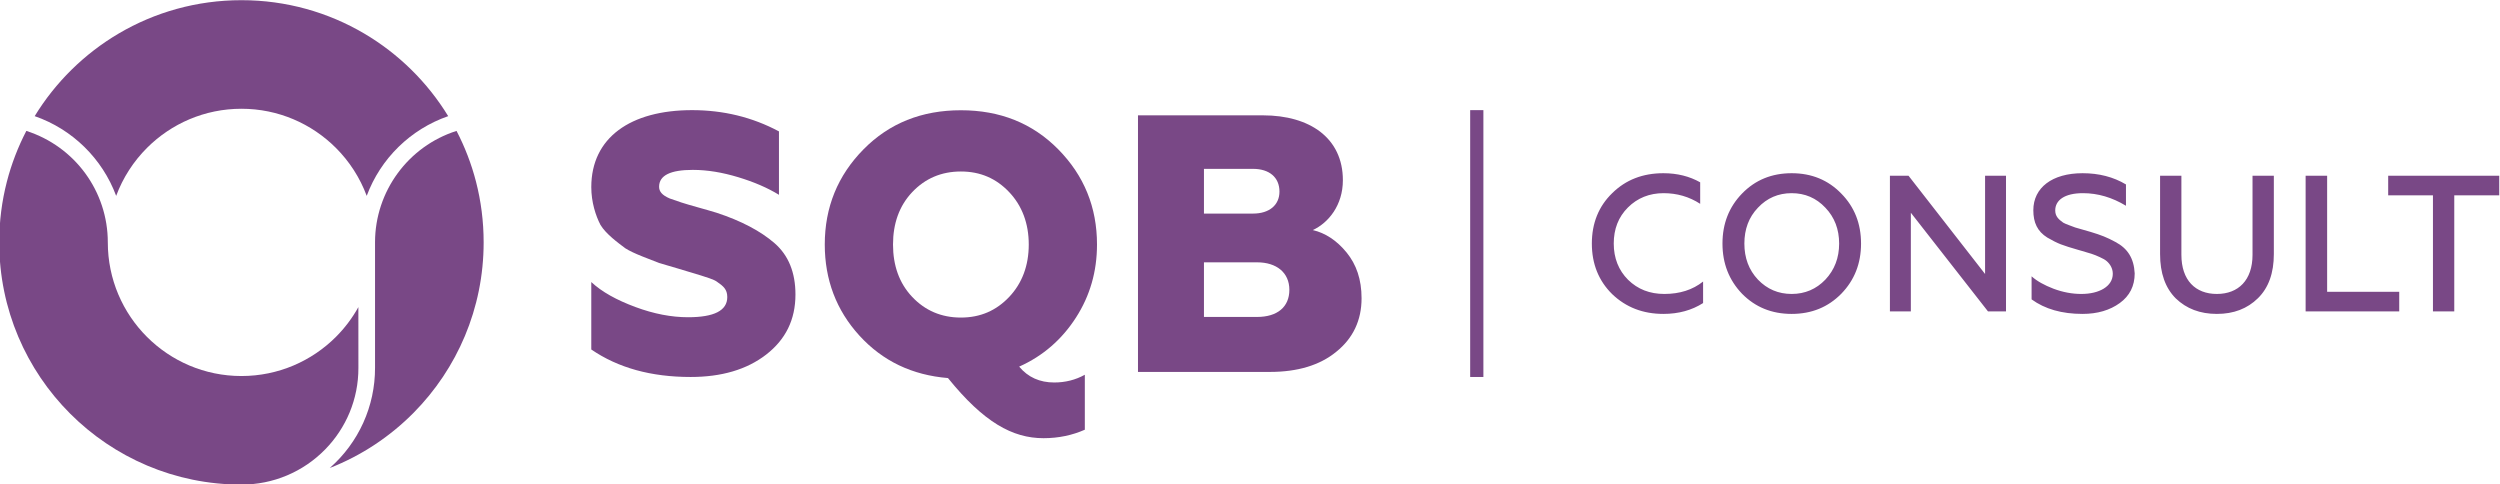
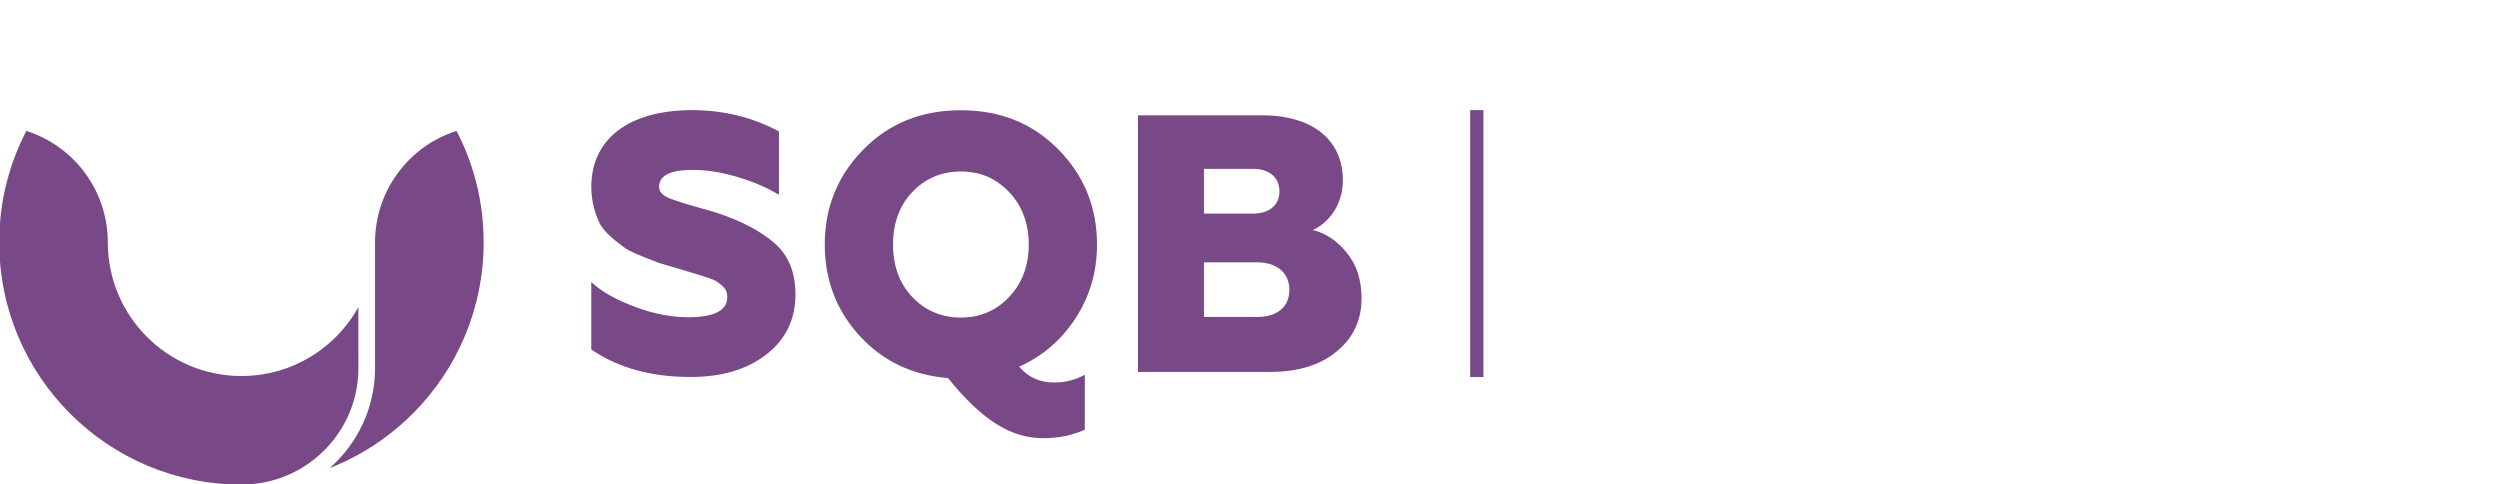
<svg xmlns="http://www.w3.org/2000/svg" xml:space="preserve" width="190.367mm" height="36.886mm" version="1.1" style="shape-rendering:geometricPrecision; text-rendering:geometricPrecision; image-rendering:optimizeQuality; fill-rule:evenodd; clip-rule:evenodd" viewBox="0 0 19036.7 3688.6">
  <defs>
    <style type="text/css">
   
    .fil0 {fill:#794886}
    .fil1 {fill:#794886;fill-rule:nonzero}
   
  </style>
  </defs>
  <g id="Слой_x0020_1">
    <g id="_1275213953152">
      <g id="_1907942103104">
        <g>
-           <path class="fil0" d="M3412.85 884.4c-158.18,-258.5 -378.13,-475.01 -639.26,-628.92 -273.94,-161.44 -593.55,-254.07 -935.11,-254.07 -341.56,0 -661.19,92.62 -935.1,254.07 -261.14,153.9 -481.08,370.42 -639.27,628.91 287.3,99.41 515.33,323.95 620.45,607.14 51.55,-138.82 132.49,-263.33 235.28,-365.93 184.12,-183.79 438.17,-297.42 718.64,-297.42 280.57,0 534.7,113.71 718.8,297.58 102.7,102.57 183.58,226.99 235.09,365.69 105.36,-284.07 333.63,-507.6 620.48,-607.05z" />
          <path class="fil0" d="M2728.84 2338.53c-46.29,83.52 -103.95,159.82 -170.91,226.78 -184.14,184.1 -438.52,297.97 -719.45,297.97 -280.98,0 -535.37,-113.9 -719.51,-298.04 -184.14,-184.14 -298.04,-438.54 -298.04,-719.52 0,-388.51 -250.75,-730.37 -620.35,-848.97 -63.29,121.79 -113.36,251.39 -148.31,386.88 -37.93,147.01 -58.12,301.84 -58.12,462.09 0,509.3 206.44,970.39 540.19,1304.15 333.76,333.74 794.84,540.18 1304.14,540.18 241.48,0 470.45,-96.36 639.06,-269.38 156.34,-160.42 252.49,-379.42 251.55,-620.74l-0.25 -461.4z" />
          <path class="fil0" d="M3682.8 1845.72c0,-160.25 -20.2,-315.08 -58.12,-462.09 -34.93,-135.48 -85,-265.08 -148.31,-386.87 -368.08,116.97 -619.67,460.19 -620.59,846.65l0 956.27c1.08,292.91 -124.7,570.9 -344.82,764.02 242.61,-95.04 460.23,-240 640.16,-422.25 328.75,-332.99 531.68,-790.58 531.68,-1295.73z" />
          <path class="fil1" d="M5258.86 2870.59c234.45,0 427.04,-55.82 574.97,-170.26 147.93,-114.43 223.28,-265.14 223.28,-457.73 0,-167.46 -53.03,-298.66 -159.09,-390.75 -106.06,-92.11 -253.98,-170.26 -441,-231.66 -80.93,-25.12 -209.33,-58.62 -267.93,-78.16l-89.32 -30.69c-58.6,-25.12 -80.95,-53.03 -80.95,-89.33 0,-86.52 86.53,-128.38 256.8,-128.38 111.63,0 226.06,19.53 346.09,55.82 120.01,36.29 223.28,80.95 309.81,133.98l0 -482.87c-203.77,-108.85 -424.26,-161.88 -661.49,-161.88 -468.91,0 -767.56,209.32 -767.56,586.13 0,114.44 33.49,217.7 69.79,287.49 41.86,69.77 133.97,136.75 189.79,178.62 30.71,19.54 72.57,39.08 128.39,61.41l128.38 50.23 142.37 41.87 175.83 53.03c33.49,11.17 103.26,30.71 125.6,50.25 44.64,30.69 75.35,55.81 75.35,114.43 0,103.26 -100.47,153.51 -298.66,153.51 -125.59,0 -259.55,-25.12 -401.91,-78.15 -142.33,-53.04 -253.99,-114.44 -334.93,-189.79l0 513.55c203.76,139.56 454.95,209.33 756.39,209.33z" />
          <path class="fil1" d="M9670.13 2832.08c209.33,0 379.6,-50.24 505.19,-153.51 128.4,-103.27 192.58,-240.03 192.58,-407.5 0,-142.34 -39.07,-256.77 -114.44,-348.88 -75.34,-92.11 -161.87,-147.93 -256.76,-170.25 120.01,-55.83 228.85,-189.8 228.85,-379.59 0,-320.97 -251.19,-494.02 -608.44,-494.02l-951.75 0 0 1953.75 1004.77 0zm-502.39 -834.52l404.7 0c147.94,0 245.62,78.15 245.62,209.32 0,131.18 -92.11,206.54 -245.62,206.54l-404.7 0 0 -415.86zm0 -711.73l374.01 0c122.8,0 200.96,64.2 200.96,173.05 0,103.26 -78.16,167.46 -200.96,167.46l-374.01 0 0 -340.51z" />
          <path class="fil1" d="M7946.03 3336.66c115.16,0 219.09,-22.46 314.57,-64.59l0 -418.54c-70.2,39.33 -148.86,58.99 -233.12,58.99 -109.54,0 -199.42,-39.32 -266.84,-120.78 182.57,-81.46 325.84,-207.85 432.56,-373.59 106.74,-165.72 160.12,-351.11 160.12,-556.15 0,-283.69 -98.32,-525.26 -294.95,-724.69 -196.61,-199.44 -443.8,-297.75 -741.54,-297.75 -297.74,0 -544.92,98.31 -741.54,297.75 -196.62,199.43 -294.94,441 -294.94,724.69 0,266.84 87.08,499.98 264.04,693.79 176.97,193.82 401.66,300.56 674.14,323.03 272.46,337.07 491.55,457.84 727.5,457.84zm-999.98 -1075.8c-98.3,-103.93 -146.06,-238.75 -146.06,-398.86 0,-160.11 47.76,-294.93 146.06,-398.86 98.32,-103.93 221.91,-157.3 370.78,-157.3 148.87,0 269.66,53.37 367.97,157.3 98.32,103.93 148.87,238.75 148.87,398.86 0,160.11 -50.55,294.93 -148.87,398.86 -98.31,103.93 -219.1,157.29 -367.97,157.29 -148.87,0 -272.46,-53.36 -370.78,-157.29z" />
        </g>
        <polygon class="fil0" points="11194.92,838.68 11295.55,838.68 11295.55,2870.59 11194.92,2870.59 " />
-         <path class="fil1" d="M12665.94 2390.34c116.59,0 216.94,-28.04 302.53,-82.64l0 -163.81c-79.69,63.46 -178.57,94.45 -295.15,94.45 -110.68,0 -202.18,-35.42 -275.97,-107.73 -72.31,-72.31 -109.2,-165.29 -109.2,-275.97 0,-110.68 35.42,-202.18 107.73,-274.49 72.31,-72.31 163.81,-109.2 271.54,-109.2 101.83,0 194.8,26.56 278.91,81.16l0 -163.8c-81.16,-45.75 -174.13,-69.36 -280.39,-69.36 -156.43,0 -286.29,50.17 -389.6,152 -103.3,100.35 -154.95,228.74 -154.95,383.69 0,154.96 51.65,283.34 154.95,385.18 104.78,100.34 234.65,150.52 389.6,150.52zm720.17 -261.21c-69.36,-73.78 -103.31,-165.28 -103.31,-274.49 0,-109.2 33.95,-200.7 103.31,-273.01 69.36,-73.79 154.95,-110.68 256.78,-110.68 101.82,0 187.42,36.89 256.78,110.68 69.36,72.31 104.77,163.81 104.77,273.01 0,109.21 -35.41,200.71 -104.77,274.49 -69.36,72.31 -154.96,109.21 -256.78,109.21 -101.83,0 -187.42,-36.9 -256.78,-109.21zm634.57 107.73c100.35,-103.3 150.53,-230.21 150.53,-382.22 0,-152 -50.18,-278.91 -150.53,-380.74 -100.35,-103.3 -225.79,-154.95 -377.79,-154.95 -152.01,0 -277.44,51.65 -377.8,154.95 -98.87,101.83 -149.04,228.74 -149.04,380.74 0,152.01 50.17,278.92 149.04,382.22 100.36,101.83 225.79,153.48 377.8,153.48 152,0 277.44,-51.65 377.79,-153.48zm529.8 134.29l0 -751.15 587.34 751.15 137.25 0 0 -1033.02 -159.38 0 0 748.2 -582.92 -748.2 -141.68 0 0 1033.02 159.39 0zm1307.51 19.19c113.63,0 208.08,-28.04 283.35,-82.64 75.26,-54.61 113.63,-129.87 113.63,-225.79 -5.91,-116.59 -54.61,-190.37 -146.1,-239.07 -64.94,-35.42 -110.68,-53.13 -188.9,-76.75l-118.06 -33.93c-25.09,-10.34 -72.31,-25.09 -91.5,-36.9 -35.41,-25.09 -60.5,-48.7 -60.5,-92.97 0,-76.74 69.36,-131.34 211.03,-131.34 113.63,0 222.84,32.47 327.62,95.92l0 -162.33c-95.92,-57.56 -206.61,-85.59 -330.57,-85.59 -231.69,0 -374.84,110.68 -374.84,281.86 0,94.45 30.99,160.86 106.25,208.08 38.37,22.14 72.31,39.85 103.3,51.65 31,11.81 76.75,26.57 134.3,42.8l20.66 5.9c66.41,19.19 94.45,26.57 141.67,48.71 23.61,10.32 41.32,20.65 53.13,30.99 25.09,22.13 45.75,54.6 45.75,95.92 0,95.92 -103.31,153.48 -239.08,153.48 -70.83,0 -141.67,-13.29 -212.5,-39.85 -69.36,-26.56 -125.44,-57.55 -166.76,-94.44l0 175.61c101.82,73.79 230.22,110.68 388.12,110.68zm590.3 -456.01c0,146.1 39.85,258.26 119.53,337.95 81.17,78.22 184.47,118.06 312.87,118.06 128.38,0 231.69,-39.84 312.85,-119.54 81.17,-79.68 121.02,-191.84 121.02,-336.47l0 -596.2 -162.34 0 0 602.11c0,193.32 -107.73,298.1 -271.53,298.1 -163.81,0 -270.07,-104.78 -270.07,-298.1l0 -602.11 -162.33 0 0 596.2zm1821.07 436.82l0 -149.05 -548.98 0 0 -883.97 -163.81 0 0 1033.02 712.79 0zm-84.11 -883.97l340.89 0 0 883.97 162.34 0 0 -883.97 342.37 0 0 -149.05 -845.6 0 0 149.05z" />
      </g>
    </g>
  </g>
</svg>